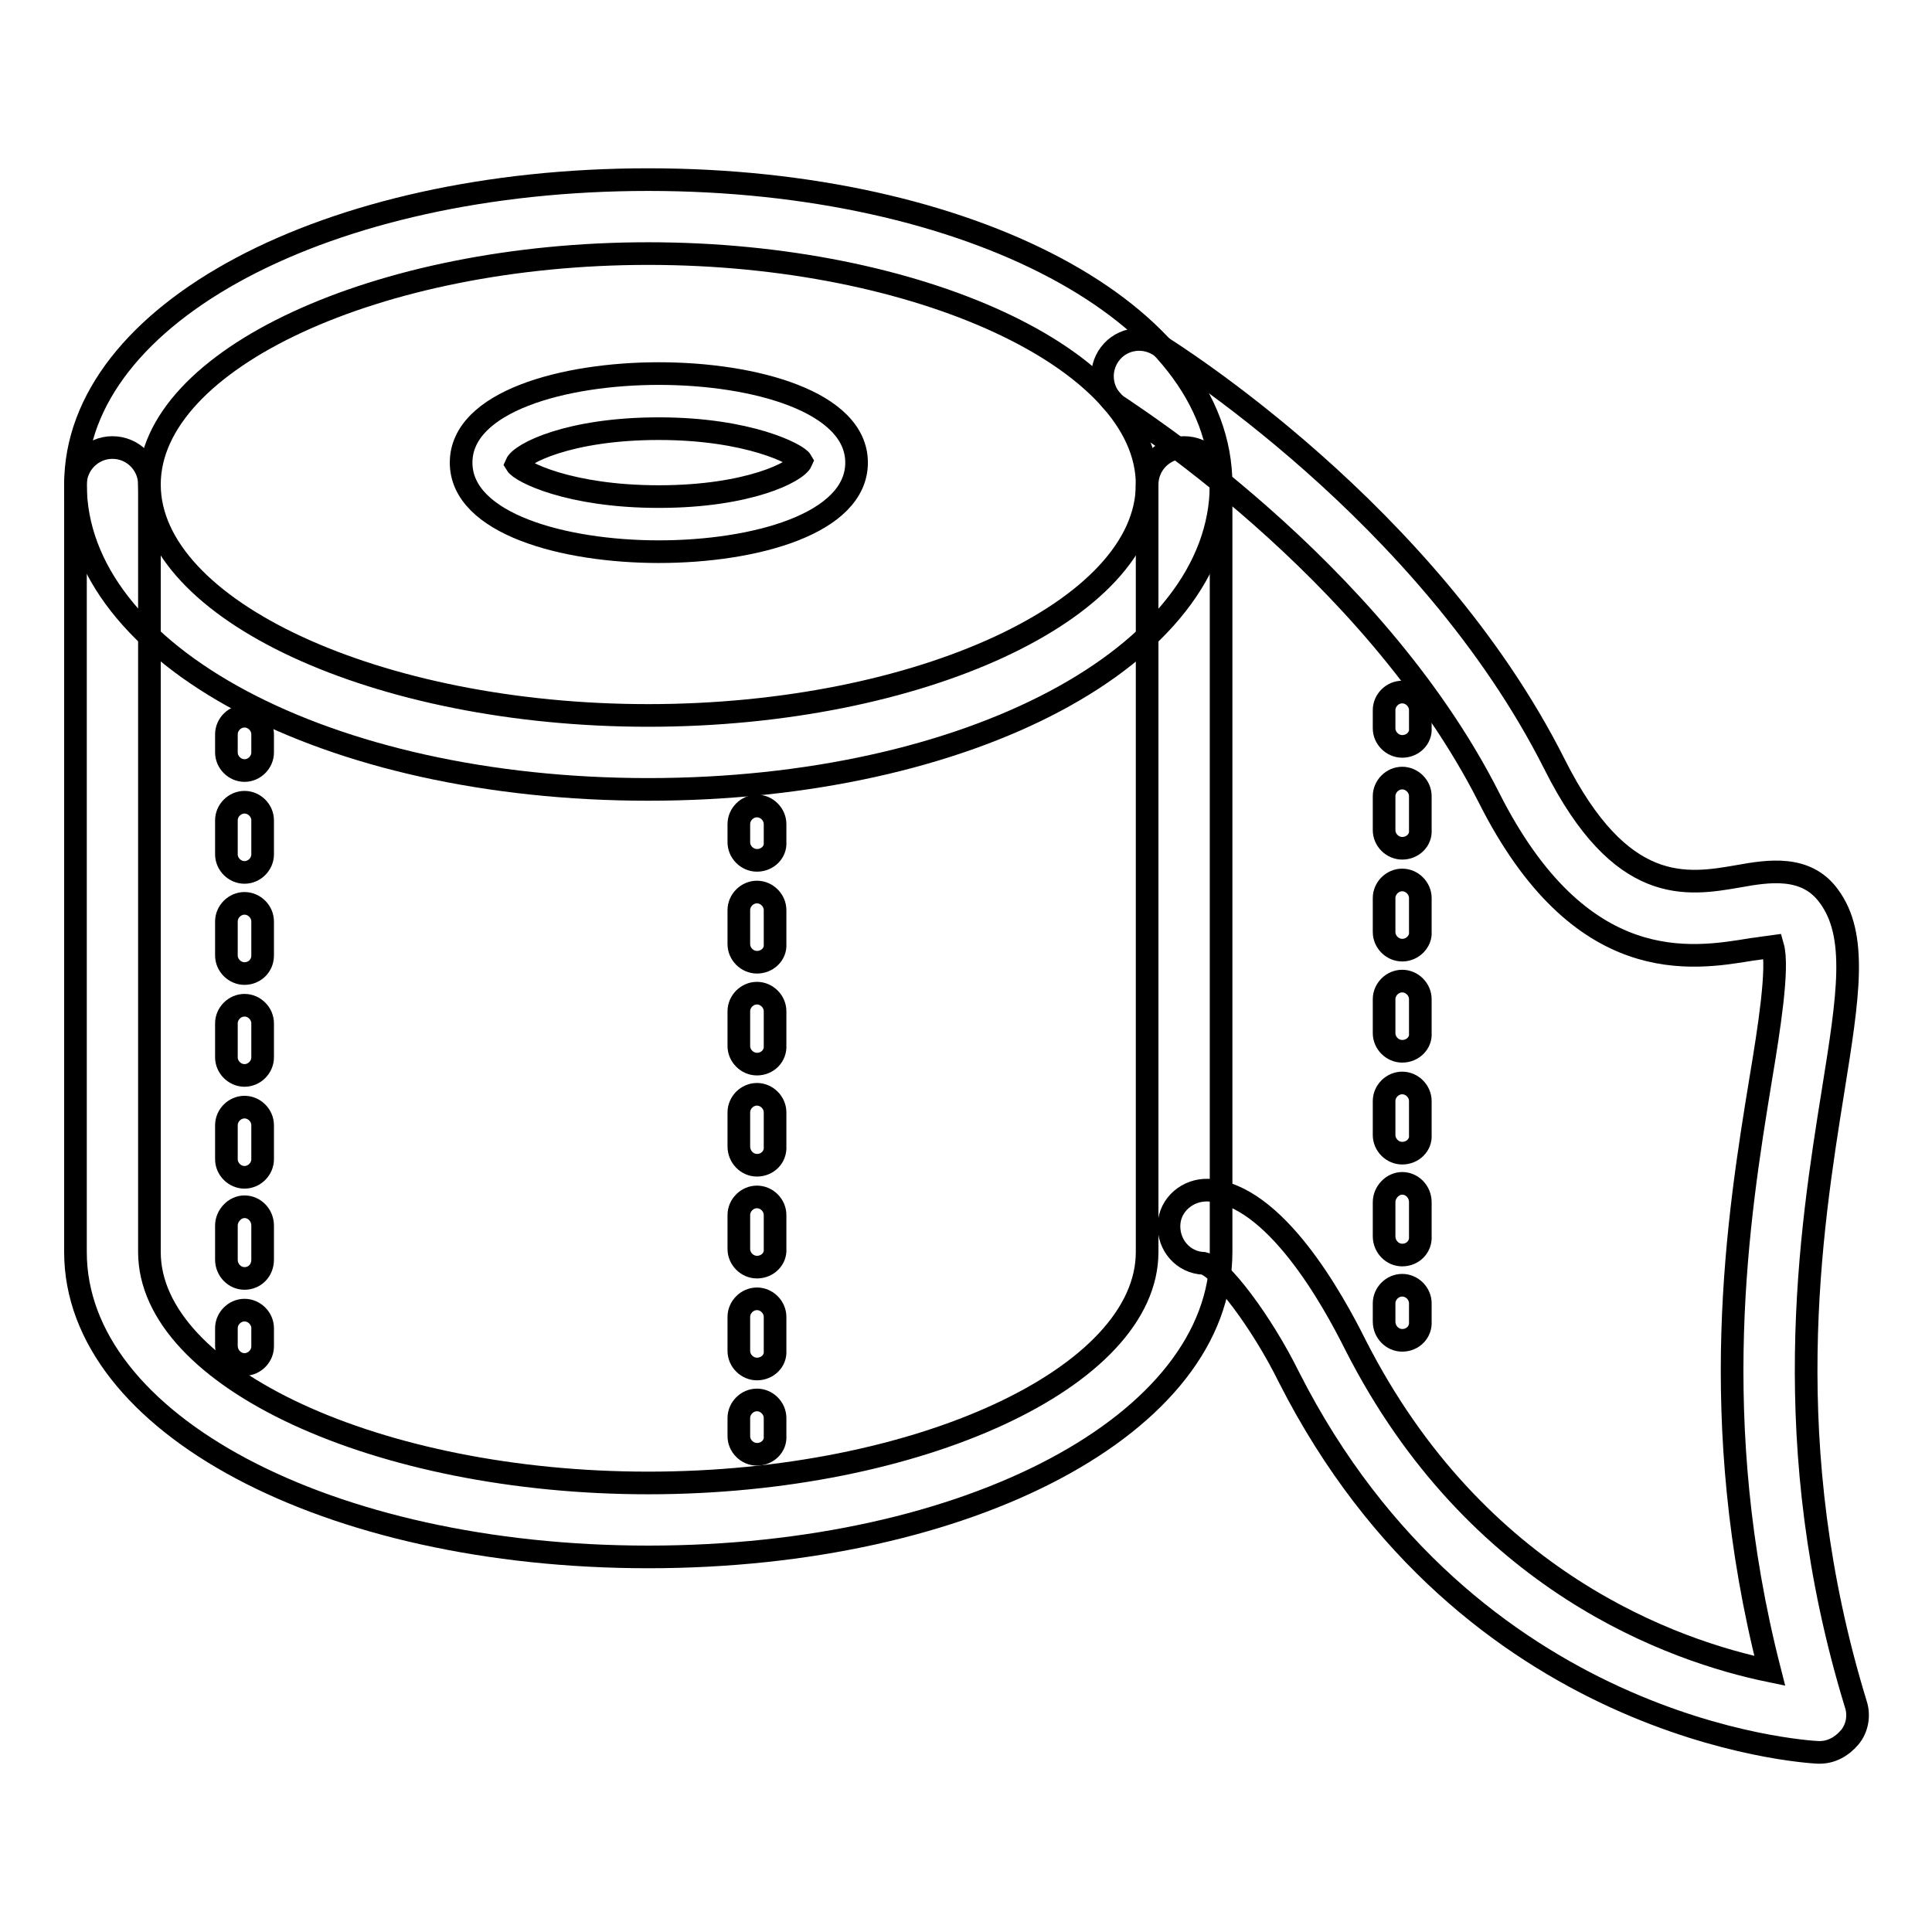
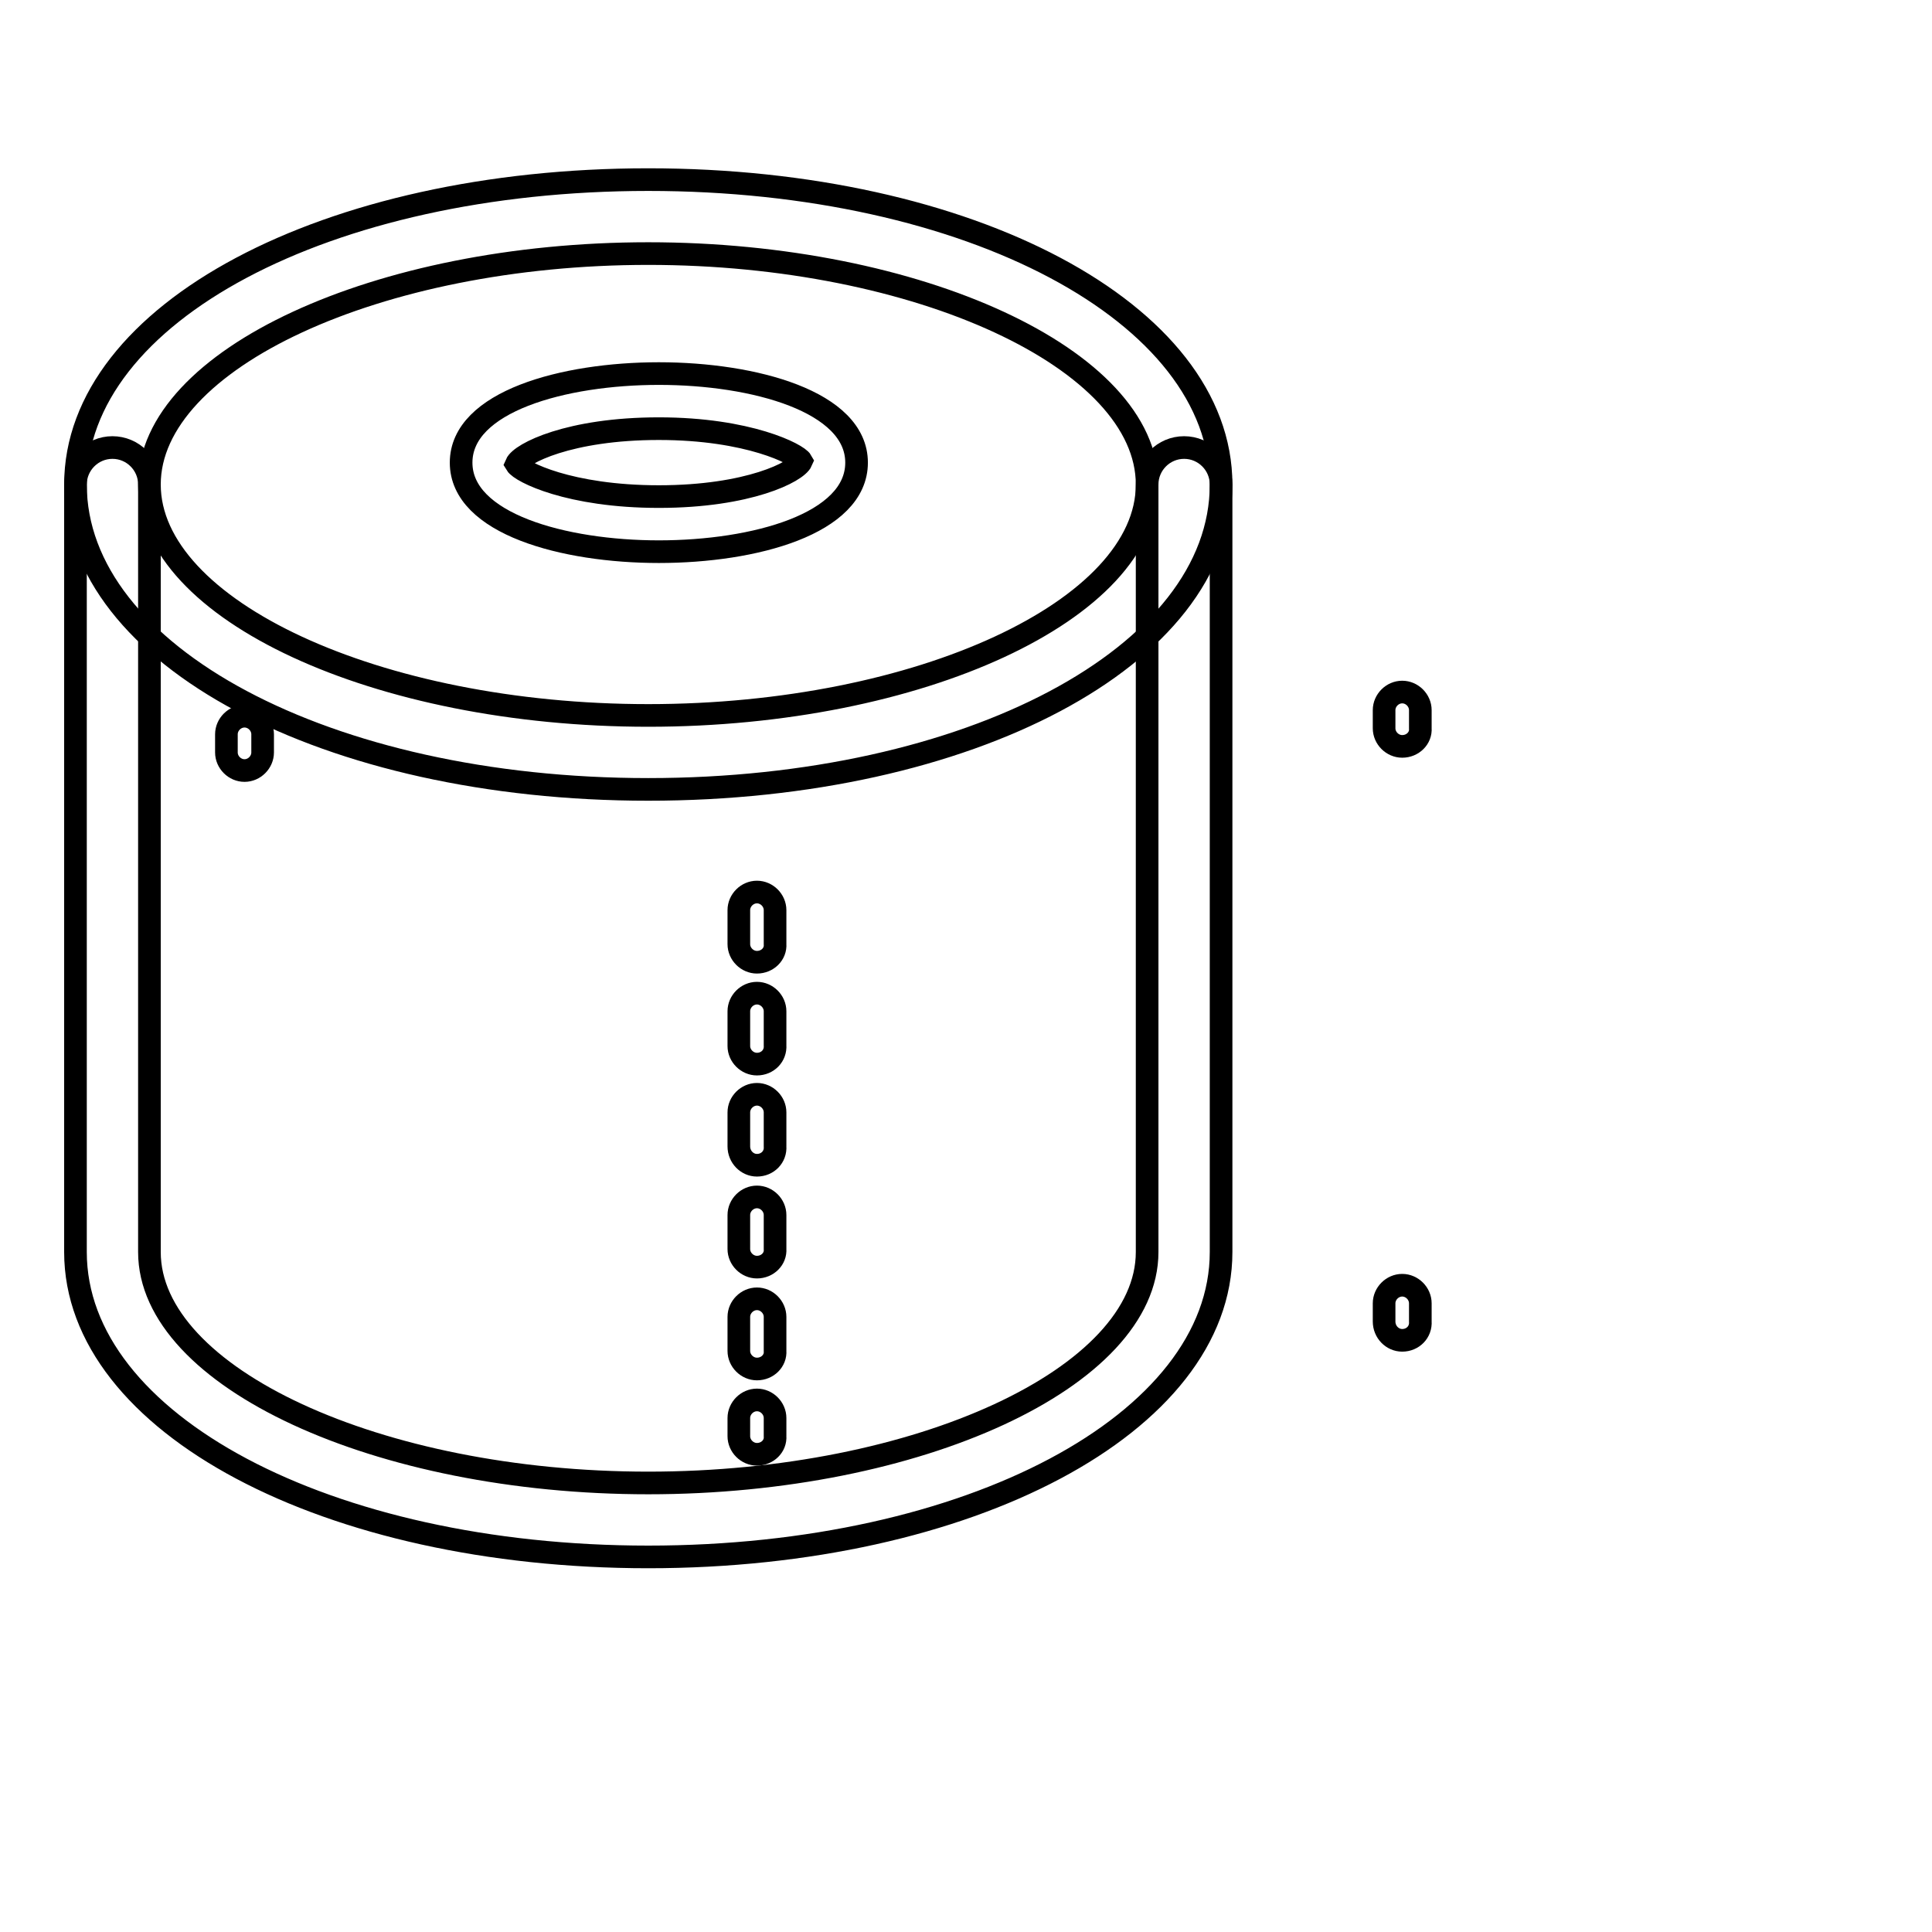
<svg xmlns="http://www.w3.org/2000/svg" version="1.1" x="0px" y="0px" viewBox="0 0 256 256" enable-background="new 0 0 256 256" xml:space="preserve">
  <g>
    <g>
      <g>
        <g id="Toilet_Paper_Roll">
          <path stroke-width="3" fill-opacity="0" stroke="#000000" d="M85.9,104.6C43.3,104.6,10,86.8,10,64.2c0-22.7,33.3-40.4,75.9-40.4s75.9,17.7,75.9,40.4S128.4,104.6,85.9,104.6z M85.9,33.6c-35.8,0-66.1,14-66.1,30.6S50,94.8,85.9,94.8s66.1-14,66.1-30.6S121.7,33.6,85.9,33.6z" />
          <path stroke-width="3" fill-opacity="0" stroke="#000000" d="M85.9,206.3c-42.5,0-75.9-17.7-75.9-40.4V64.2c0-2.7,2.2-4.9,4.9-4.9c2.7,0,4.9,2.2,4.9,4.9v101.7c0,16.6,30.3,30.6,66.1,30.6s66.1-14,66.1-30.6V64.2c0-2.7,2.2-4.9,4.9-4.9c2.7,0,4.9,2.2,4.9,4.9v101.7C161.8,188.6,128.4,206.3,85.9,206.3z" />
          <path stroke-width="3" fill-opacity="0" stroke="#000000" d="M87.3,73.1c-12.6,0-26.2-3.7-26.2-11.8c0-8.1,13.6-11.8,26.2-11.8c12.6,0,26.2,3.7,26.2,11.8C113.5,69.4,100,73.1,87.3,73.1z M87.3,56.8c-11.9,0-18.3,3.3-18.9,4.7c0.6,1,7,4.3,18.9,4.3c11.9,0,18.3-3.3,18.9-4.7C105.7,60.2,99.2,56.8,87.3,56.8z" />
-           <path stroke-width="3" fill-opacity="0" stroke="#000000" d="M241.1,232.2c-0.1,0-0.2,0-0.2,0c-1.9-0.1-46.3-2.8-70.1-49.7c-3.6-7.3-9.1-14.6-11.3-15.1c-2.7-0.1-4.7-2.4-4.6-5.1s2.5-4.7,5.2-4.6c8.8,0.5,16.5,14.5,19.5,20.5c16,31.5,42.3,40.6,54.9,43.2c-8.5-33.2-4.2-60.1-1.2-78.4c1.1-6.6,2.4-14.8,1.6-17.6c-0.8,0.1-1.9,0.3-2.8,0.4c-7.9,1.3-22.7,3.9-34.8-20.1c-15.6-30.8-48.6-51.4-48.9-51.7c-2.3-1.4-3-4.4-1.6-6.7c1.4-2.3,4.4-3,6.7-1.6c1.4,0.9,35.7,22.2,52.5,55.6c8.8,17.5,17.5,16,24.4,14.8c3.9-0.7,8.9-1.5,11.9,2.6c3.9,5.2,2.6,13.3,0.6,25.8c-3,18.7-7.5,47,3,81.3c0.5,1.5,0.2,3.2-0.8,4.4C244,231.5,242.6,232.2,241.1,232.2z" />
          <g>
-             <path stroke-width="3" fill-opacity="0" stroke="#000000" d="M100.3,114c-1.3,0-2.4-1.1-2.4-2.4v-2.4c0-1.3,1.1-2.4,2.4-2.4c1.3,0,2.4,1.1,2.4,2.4v2.4C102.8,112.9,101.7,114,100.3,114z" />
            <path stroke-width="3" fill-opacity="0" stroke="#000000" d="M100.3,181.4c-1.3,0-2.4-1.1-2.4-2.4v-4.5c0-1.3,1.1-2.4,2.4-2.4c1.3,0,2.4,1.1,2.4,2.4v4.5C102.8,180.3,101.7,181.4,100.3,181.4z M100.3,167.9c-1.3,0-2.4-1.1-2.4-2.4V161c0-1.3,1.1-2.4,2.4-2.4c1.3,0,2.4,1.1,2.4,2.4v4.5C102.8,166.8,101.7,167.9,100.3,167.9z M100.3,154.4c-1.3,0-2.4-1.1-2.4-2.5v-4.5c0-1.3,1.1-2.4,2.4-2.4c1.3,0,2.4,1.1,2.4,2.4v4.5C102.8,153.3,101.7,154.4,100.3,154.4z M100.3,141c-1.3,0-2.4-1.1-2.4-2.4V134c0-1.3,1.1-2.4,2.4-2.4c1.3,0,2.4,1.1,2.4,2.4v4.5C102.8,139.9,101.7,141,100.3,141z M100.3,127.5c-1.3,0-2.4-1.1-2.4-2.4v-4.5c0-1.3,1.1-2.4,2.4-2.4c1.3,0,2.4,1.1,2.4,2.4v4.5C102.8,126.4,101.7,127.5,100.3,127.5z" />
            <path stroke-width="3" fill-opacity="0" stroke="#000000" d="M100.3,192.7c-1.3,0-2.4-1.1-2.4-2.4v-2.4c0-1.3,1.1-2.4,2.4-2.4c1.3,0,2.4,1.1,2.4,2.4v2.4C102.8,191.6,101.7,192.7,100.3,192.7z" />
          </g>
          <g>
            <path stroke-width="3" fill-opacity="0" stroke="#000000" d="M32.4,102.1c-1.3,0-2.4-1.1-2.4-2.4v-2.4c0-1.3,1.1-2.4,2.4-2.4c1.3,0,2.4,1.1,2.4,2.4v2.4C34.8,101,33.7,102.1,32.4,102.1z" />
-             <path stroke-width="3" fill-opacity="0" stroke="#000000" d="M32.4,169.4c-1.3,0-2.4-1.1-2.4-2.5v-4.5c0-1.3,1.1-2.5,2.4-2.5c1.3,0,2.4,1.1,2.4,2.5v4.5C34.8,168.4,33.7,169.4,32.4,169.4z M32.4,156c-1.3,0-2.4-1.1-2.4-2.4v-4.5c0-1.3,1.1-2.4,2.4-2.4c1.3,0,2.4,1.1,2.4,2.4v4.5C34.8,154.9,33.7,156,32.4,156z M32.4,142.5c-1.3,0-2.4-1.1-2.4-2.4v-4.5c0-1.3,1.1-2.4,2.4-2.4c1.3,0,2.4,1.1,2.4,2.4v4.5C34.8,141.4,33.7,142.5,32.4,142.5z M32.4,129c-1.3,0-2.4-1.1-2.4-2.4v-4.5c0-1.3,1.1-2.4,2.4-2.4c1.3,0,2.4,1.1,2.4,2.4v4.5C34.8,128,33.7,129,32.4,129z M32.4,115.6c-1.3,0-2.4-1.1-2.4-2.4v-4.5c0-1.3,1.1-2.4,2.4-2.4c1.3,0,2.4,1.1,2.4,2.4v4.5C34.8,114.5,33.7,115.6,32.4,115.6z" />
-             <path stroke-width="3" fill-opacity="0" stroke="#000000" d="M32.4,180.8c-1.3,0-2.4-1.1-2.4-2.5V176c0-1.3,1.1-2.4,2.4-2.4c1.3,0,2.4,1.1,2.4,2.4v2.4C34.8,179.7,33.7,180.8,32.4,180.8z" />
          </g>
          <g>
            <path stroke-width="3" fill-opacity="0" stroke="#000000" d="M185.8,98.9c-1.3,0-2.4-1.1-2.4-2.4v-2.4c0-1.3,1.1-2.4,2.4-2.4c1.3,0,2.4,1.1,2.4,2.4v2.4C188.3,97.8,187.2,98.9,185.8,98.9z" />
-             <path stroke-width="3" fill-opacity="0" stroke="#000000" d="M185.8,166.3c-1.3,0-2.4-1.1-2.4-2.5v-4.5c0-1.3,1.1-2.5,2.4-2.5c1.3,0,2.4,1.1,2.4,2.5v4.5C188.3,165.2,187.2,166.3,185.8,166.3z M185.8,152.8c-1.3,0-2.4-1.1-2.4-2.4v-4.5c0-1.3,1.1-2.4,2.4-2.4c1.3,0,2.4,1.1,2.4,2.4v4.5C188.3,151.7,187.2,152.8,185.8,152.8z M185.8,139.3c-1.3,0-2.4-1.1-2.4-2.4v-4.5c0-1.3,1.1-2.4,2.4-2.4c1.3,0,2.4,1.1,2.4,2.4v4.5C188.3,138.2,187.2,139.3,185.8,139.3z M185.8,125.9c-1.3,0-2.4-1.1-2.4-2.4v-4.5c0-1.3,1.1-2.4,2.4-2.4c1.3,0,2.4,1.1,2.4,2.4v4.5C188.3,124.7,187.2,125.9,185.8,125.9z M185.8,112.4c-1.3,0-2.4-1.1-2.4-2.4v-4.5c0-1.3,1.1-2.4,2.4-2.4c1.3,0,2.4,1.1,2.4,2.4v4.5C188.3,111.3,187.2,112.4,185.8,112.4z" />
            <path stroke-width="3" fill-opacity="0" stroke="#000000" d="M185.8,177.6c-1.3,0-2.4-1.1-2.4-2.5v-2.4c0-1.3,1.1-2.4,2.4-2.4c1.3,0,2.4,1.1,2.4,2.4v2.4C188.3,176.5,187.2,177.6,185.8,177.6z" />
          </g>
        </g>
        <g />
        <g />
        <g />
        <g />
        <g />
        <g />
        <g />
        <g />
        <g />
        <g />
        <g />
        <g />
        <g />
        <g />
        <g />
      </g>
      <g />
      <g />
      <g />
      <g />
      <g />
      <g />
      <g />
      <g />
      <g />
      <g />
      <g />
      <g />
      <g />
      <g />
      <g />
    </g>
  </g>
</svg>